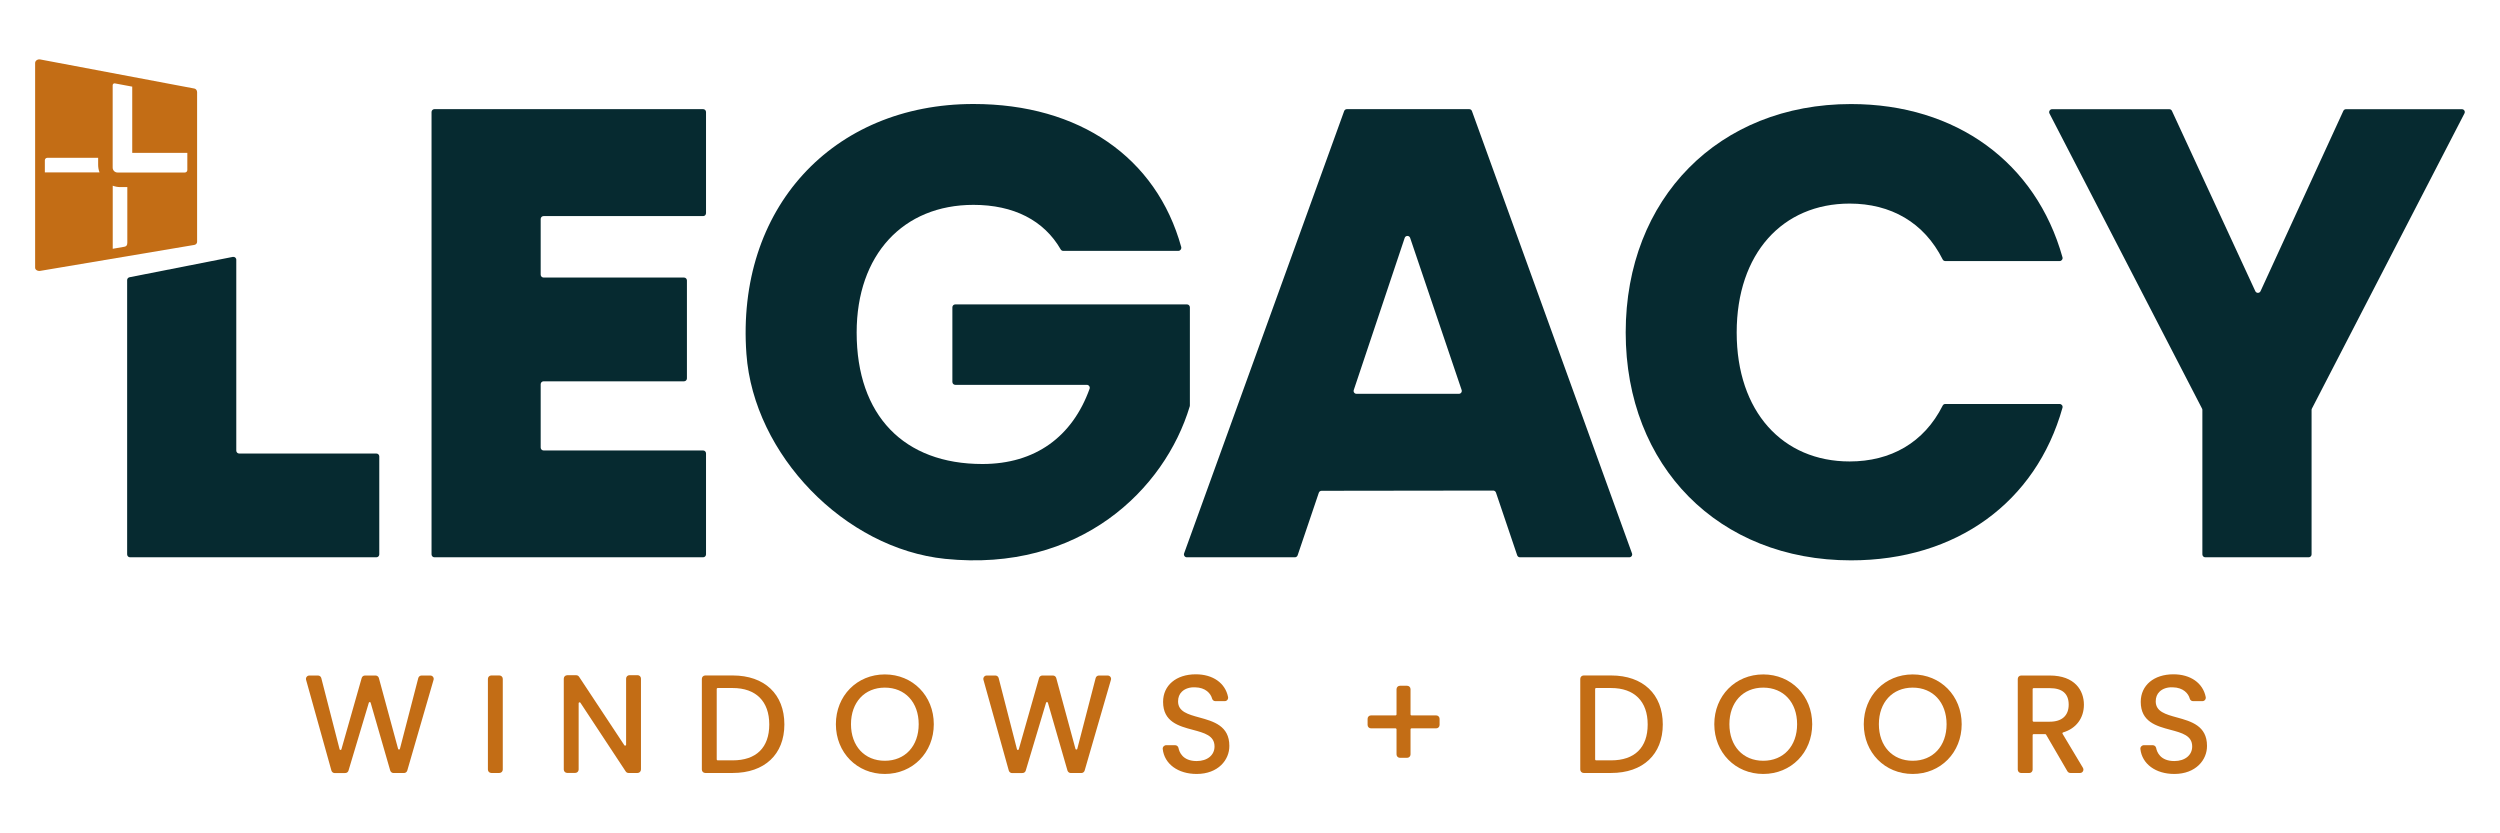
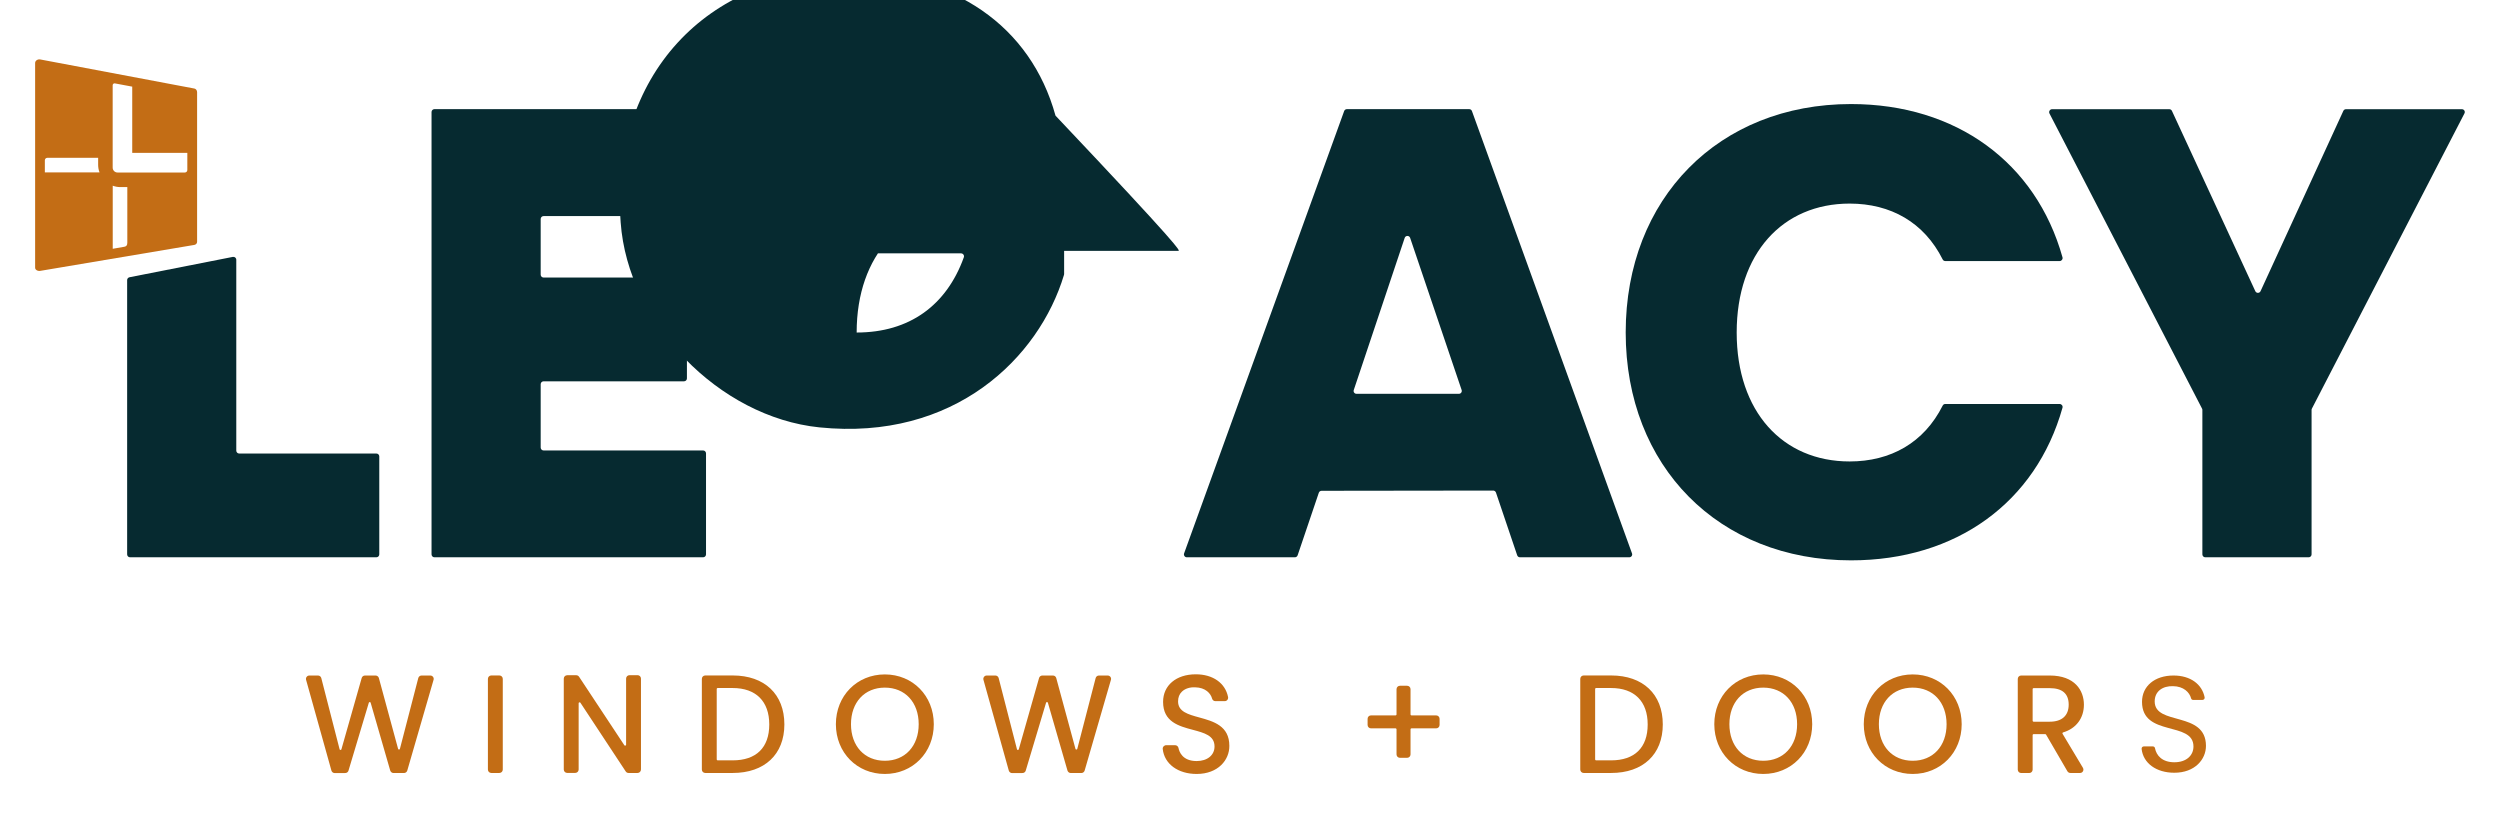
<svg xmlns="http://www.w3.org/2000/svg" version="1.1" id="Layer_1" x="0px" y="0px" viewBox="0 0 432 144" style="enable-background:new 0 0 432 144;" xml:space="preserve">
  <style type="text/css">
	.st0{fill:#062A30;}
	.st1{fill:#C36D15;}
</style>
  <g>
    <path class="st0" d="M40.83,44.88v32.99c0,0.27,0.22,0.5,0.5,0.5h23.71c0.27,0,0.5,0.22,0.5,0.5V95.8c0,0.27-0.22,0.5-0.5,0.5   H22.47c-0.27,0-0.5-0.22-0.5-0.5V48.4c0-0.24,0.17-0.44,0.4-0.49l17.87-3.52C40.55,44.34,40.83,44.57,40.83,44.88z" />
    <path class="st0" d="M121.51,37.34H93.93c-0.27,0-0.5,0.22-0.5,0.5v9.62c0,0.27,0.22,0.5,0.5,0.5h24.27c0.27,0,0.5,0.22,0.5,0.5   v16.93c0,0.27-0.22,0.5-0.5,0.5H93.93c-0.27,0-0.5,0.22-0.5,0.5v10.95c0,0.27,0.22,0.5,0.5,0.5h27.57c0.27,0,0.5,0.22,0.5,0.5V95.8   c0,0.27-0.22,0.5-0.5,0.5H75.07c-0.27,0-0.5-0.22-0.5-0.5V19.36c0-0.27,0.22-0.5,0.5-0.5h46.43c0.27,0,0.5,0.22,0.5,0.5v17.48   C122,37.12,121.78,37.34,121.51,37.34z" />
-     <path class="st0" d="M203.62,43.35h-19.91c-0.17,0-0.33-0.1-0.42-0.25c-2.9-5.03-8.13-7.7-15.08-7.7   c-12.13,0-20.18,8.6-20.18,22.06c0,14.34,8.16,22.72,21.73,22.72c9.13,0,15.54-4.71,18.52-13c0.12-0.32-0.13-0.68-0.48-0.68h-22.73   c-0.27,0-0.5-0.22-0.5-0.5v-12.9c0-0.27,0.22-0.5,0.5-0.5h40.04c0.27,0,0.5,0.22,0.5,0.5v16.96c0,0.05-0.01,0.1-0.02,0.15   c-4.32,14.38-19,28.74-42.27,26.36c-17.36-1.78-33.08-18-34.34-35.41c-1.82-25.11,14.86-43.19,39.24-43.19   c18.28,0,31.62,9.23,35.9,24.73C204.19,43.03,203.95,43.35,203.62,43.35z" />
+     <path class="st0" d="M203.62,43.35h-19.91c-0.17,0-0.33-0.1-0.42-0.25c-2.9-5.03-8.13-7.7-15.08-7.7   c-12.13,0-20.18,8.6-20.18,22.06c9.13,0,15.54-4.71,18.52-13c0.12-0.32-0.13-0.68-0.48-0.68h-22.73   c-0.27,0-0.5-0.22-0.5-0.5v-12.9c0-0.27,0.22-0.5,0.5-0.5h40.04c0.27,0,0.5,0.22,0.5,0.5v16.96c0,0.05-0.01,0.1-0.02,0.15   c-4.32,14.38-19,28.74-42.27,26.36c-17.36-1.78-33.08-18-34.34-35.41c-1.82-25.11,14.86-43.19,39.24-43.19   c18.28,0,31.62,9.23,35.9,24.73C204.19,43.03,203.95,43.35,203.62,43.35z" />
    <path class="st0" d="M258.02,84.77l-29.66,0.04c-0.21,0-0.4,0.14-0.47,0.34l-3.66,10.81c-0.07,0.2-0.26,0.34-0.47,0.34h-18.68   c-0.34,0-0.58-0.34-0.47-0.67l27.66-76.44c0.07-0.2,0.26-0.33,0.47-0.33h21.14c0.21,0,0.4,0.13,0.47,0.33l27.66,76.44   c0.12,0.32-0.12,0.67-0.47,0.67h-18.9c-0.21,0-0.4-0.14-0.47-0.34l-3.67-10.85C258.43,84.91,258.24,84.77,258.02,84.77z    M242.73,41.11l-8.8,26.29c-0.11,0.32,0.13,0.65,0.47,0.65h17.7c0.34,0,0.58-0.33,0.47-0.66l-8.9-26.29   C243.52,40.66,242.88,40.66,242.73,41.11z" />
    <path class="st0" d="M319.85,17.98c18.18,0,31.96,10.1,36.55,26.49c0.09,0.32-0.16,0.64-0.49,0.64h-19.78   c-0.18,0-0.35-0.11-0.43-0.27c-3.23-6.44-9.01-9.66-16.08-9.66c-11.58,0-19.52,8.6-19.52,22.28s7.94,22.28,19.52,22.28   c7.07,0,12.85-3.22,16.08-9.66c0.08-0.16,0.25-0.27,0.43-0.27h19.78c0.33,0,0.58,0.32,0.49,0.64   c-4.6,16.38-18.37,26.38-36.55,26.38c-22.83,0-38.93-16.21-38.93-39.38S297.02,17.98,319.85,17.98z" />
    <path class="st0" d="M354.6,18.87h20.26c0.19,0,0.37,0.11,0.45,0.29l14.41,31.16c0.18,0.38,0.72,0.38,0.9,0l14.31-31.16   c0.08-0.18,0.26-0.29,0.45-0.29h20.04c0.37,0,0.61,0.39,0.44,0.72L399.5,70.6c-0.04,0.07-0.06,0.15-0.06,0.23V95.8   c0,0.27-0.22,0.5-0.5,0.5h-17.87c-0.27,0-0.5-0.22-0.5-0.5V70.83c0-0.08-0.02-0.16-0.06-0.23l-26.37-51.01   C353.99,19.26,354.23,18.87,354.6,18.87z" />
  </g>
  <g>
    <path class="st1" d="M33.59,15.3L6.94,10.27c-0.45-0.07-0.87,0.22-0.87,0.62v35.38c0,0.33,0.4,0.6,0.86,0.54l26.66-4.49   c0.27-0.05,0.47-0.27,0.47-0.54V15.94C34.06,15.62,33.86,15.35,33.59,15.3z M7.75,29.8v-2.1c0-0.24,0.19-0.43,0.43-0.43h8.78v1.21   c0,0.45,0.08,0.91,0.24,1.31H7.75z M22,41.91c0,0.48-0.15,0.66-0.51,0.73l-2.01,0.35v-10.9c0.4,0.15,0.86,0.24,1.31,0.24H22V41.91z    M32.37,29.38c0,0.24-0.19,0.43-0.43,0.43H20.31c-0.47,0-0.84-0.38-0.84-0.84V14.73c0-0.2,0.18-0.36,0.38-0.32l3,0.56v11.45h9.52   V29.38z" />
    <g>
      <g>
        <path class="st1" d="M53.46,116.93h1.49c0.17,0,0.32,0.12,0.37,0.28l3.16,12.29c0.1,0.38,0.63,0.38,0.73,0.01l3.5-12.31     c0.05-0.16,0.2-0.28,0.37-0.28h1.83c0.17,0,0.32,0.11,0.37,0.28l3.32,12.23c0.1,0.38,0.64,0.37,0.73,0l3.17-12.22     c0.04-0.17,0.19-0.28,0.37-0.28h1.51c0.25,0,0.43,0.24,0.36,0.49l-4.54,15.67c-0.05,0.16-0.2,0.27-0.36,0.27H68     c-0.17,0-0.32-0.11-0.36-0.27l-3.38-11.71c-0.11-0.36-0.62-0.37-0.73,0l-3.51,11.72c-0.05,0.16-0.19,0.27-0.36,0.27l-1.81,0.02     c-0.17,0-0.32-0.11-0.37-0.28l-4.38-15.69C53.02,117.17,53.21,116.93,53.46,116.93z" />
        <path class="st1" d="M57.84,133.59c-0.26,0-0.5-0.18-0.57-0.43l-4.38-15.69c-0.05-0.18-0.01-0.37,0.1-0.51     c0.11-0.15,0.28-0.23,0.47-0.23h1.49c0.27,0,0.5,0.18,0.57,0.44l3.16,12.29c0.03,0.12,0.13,0.15,0.16,0.13     c0.03,0,0.13-0.01,0.16-0.12l3.5-12.31c0.07-0.25,0.3-0.43,0.57-0.43h1.83c0.26,0,0.5,0.18,0.57,0.43l3.32,12.23     c0.03,0.12,0.13,0.13,0.16,0.13c0,0,0,0,0,0c0.03,0,0.13-0.01,0.16-0.13l3.17-12.22c0.07-0.26,0.3-0.44,0.57-0.44h1.51     c0.19,0,0.36,0.09,0.47,0.23c0.11,0.15,0.15,0.34,0.09,0.52l-4.54,15.67c-0.07,0.25-0.31,0.43-0.57,0.43H68     c-0.26,0-0.49-0.18-0.57-0.43l-3.38-11.71c-0.03-0.11-0.13-0.12-0.16-0.12c0,0,0,0,0,0c-0.03,0-0.13,0.01-0.16,0.12l-3.51,11.72     c-0.07,0.25-0.3,0.42-0.56,0.42L57.84,133.59C57.85,133.59,57.84,133.59,57.84,133.59z M53.46,117.14c-0.05,0-0.1,0.02-0.14,0.07     c-0.03,0.04-0.04,0.1-0.03,0.15l4.38,15.69c0.02,0.07,0.09,0.12,0.16,0.12c0,0,0,0,0,0l1.81-0.02c0.07,0,0.14-0.05,0.16-0.12     l3.51-11.72c0.08-0.25,0.3-0.42,0.57-0.42c0,0,0,0,0,0c0.27,0,0.49,0.17,0.56,0.43l3.38,11.71c0.02,0.07,0.09,0.12,0.16,0.12     h1.83c0.07,0,0.14-0.05,0.16-0.12l4.54-15.67c0.01-0.05,0-0.11-0.03-0.15s-0.08-0.07-0.14-0.07h-1.51     c-0.08,0-0.14,0.05-0.16,0.13l-3.17,12.22c-0.07,0.26-0.3,0.44-0.57,0.44c0,0,0,0,0,0c-0.27,0-0.5-0.18-0.57-0.44l-3.32-12.23     c-0.02-0.07-0.09-0.12-0.16-0.12h-1.83c-0.08,0-0.14,0.05-0.16,0.12l-3.5,12.31c-0.07,0.26-0.3,0.43-0.57,0.43c0,0-0.01,0-0.01,0     c-0.27,0-0.5-0.18-0.56-0.44l-3.16-12.29c-0.02-0.07-0.09-0.13-0.16-0.13H53.46z" />
      </g>
      <g>
        <path class="st1" d="M84.91,116.93h1.39c0.21,0,0.38,0.17,0.38,0.38v15.67c0,0.21-0.17,0.38-0.38,0.38h-1.39     c-0.21,0-0.38-0.17-0.38-0.38v-15.67C84.53,117.1,84.7,116.93,84.91,116.93z" />
        <path class="st1" d="M86.29,133.57h-1.39c-0.33,0-0.59-0.26-0.59-0.59v-15.67c0-0.33,0.26-0.59,0.59-0.59h1.39     c0.33,0,0.59,0.26,0.59,0.59v15.67C86.88,133.31,86.62,133.57,86.29,133.57z M84.91,117.14c-0.09,0-0.17,0.08-0.17,0.17v15.67     c0,0.09,0.08,0.17,0.17,0.17h1.39c0.09,0,0.17-0.08,0.17-0.17v-15.67c0-0.09-0.08-0.17-0.17-0.17H84.91z" />
      </g>
      <g>
        <path class="st1" d="M110.55,117.29v15.69c0,0.21-0.17,0.38-0.38,0.38h-1.56c-0.13,0-0.25-0.06-0.32-0.17l-7.82-11.86     c-0.21-0.31-0.7-0.17-0.7,0.21v11.44c0,0.21-0.17,0.38-0.38,0.38h-1.39c-0.21,0-0.38-0.17-0.38-0.38v-15.69     c0-0.21,0.17-0.38,0.38-0.38h1.56c0.13,0,0.25,0.06,0.32,0.17l7.82,11.84c0.21,0.31,0.7,0.17,0.7-0.21v-11.42     c0-0.21,0.17-0.38,0.38-0.38h1.39C110.38,116.91,110.55,117.08,110.55,117.29z" />
        <path class="st1" d="M110.17,133.57h-1.56c-0.2,0-0.38-0.1-0.49-0.27l-7.82-11.86c-0.06-0.1-0.16-0.08-0.19-0.07     c-0.03,0.01-0.12,0.04-0.12,0.16v11.44c0,0.33-0.26,0.59-0.59,0.59h-1.39c-0.33,0-0.59-0.26-0.59-0.59v-15.7     c0-0.33,0.26-0.59,0.59-0.59h1.56c0.2,0,0.38,0.1,0.49,0.26l7.82,11.83c0.06,0.1,0.16,0.08,0.19,0.07     c0.03-0.01,0.12-0.04,0.12-0.16v-11.42c0-0.33,0.26-0.59,0.59-0.59h1.39c0.33,0,0.59,0.26,0.59,0.59v15.7     C110.76,133.31,110.49,133.57,110.17,133.57z M100.16,120.95c0.19,0,0.37,0.1,0.49,0.27l7.82,11.86     c0.03,0.05,0.08,0.08,0.14,0.08h1.56c0.09,0,0.17-0.08,0.17-0.17v-15.7c0-0.09-0.08-0.17-0.17-0.17h-1.39     c-0.09,0-0.17,0.08-0.17,0.17v11.42c0,0.27-0.16,0.49-0.42,0.57c-0.25,0.07-0.52-0.02-0.66-0.24l-7.82-11.83     c-0.03-0.05-0.08-0.08-0.14-0.08h-1.56c-0.09,0-0.17,0.08-0.17,0.17v15.7c0,0.09,0.08,0.17,0.17,0.17h1.39     c0.09,0,0.17-0.08,0.17-0.17v-11.44c0-0.27,0.16-0.49,0.42-0.57C100.04,120.96,100.1,120.95,100.16,120.95z" />
      </g>
      <g>
        <path class="st1" d="M135.33,125.18c0,5.09-3.32,8.18-8.72,8.18h-4.74c-0.21,0-0.38-0.17-0.38-0.38v-15.67     c0-0.21,0.17-0.38,0.38-0.38h4.74C132.01,116.93,135.33,120.09,135.33,125.18z M126.61,131.59c4.29,0,6.53-2.4,6.53-6.41     c0-4.01-2.24-6.51-6.53-6.51h-2.59c-0.21,0-0.38,0.17-0.38,0.38v12.16c0,0.21,0.17,0.38,0.38,0.38H126.61z" />
        <path class="st1" d="M126.61,133.57h-4.74c-0.33,0-0.59-0.26-0.59-0.59v-15.67c0-0.33,0.26-0.59,0.59-0.59h4.74     c5.51,0,8.93,3.24,8.93,8.46C135.54,130.36,132.12,133.57,126.61,133.57z M121.87,117.14c-0.09,0-0.17,0.08-0.17,0.17v15.67     c0,0.09,0.08,0.17,0.17,0.17h4.74c5.33,0,8.51-2.98,8.51-7.97c0-4.96-3.26-8.04-8.51-8.04H121.87z M126.61,131.8h-2.59     c-0.33,0-0.59-0.26-0.59-0.59v-12.16c0-0.33,0.26-0.59,0.59-0.59h2.59c4.28,0,6.74,2.45,6.74,6.72     C133.35,129.39,130.89,131.8,126.61,131.8z M124.02,118.89c-0.09,0-0.17,0.08-0.17,0.17v12.16c0,0.09,0.08,0.17,0.17,0.17h2.59     c4.07,0,6.32-2.2,6.32-6.2c0-4-2.3-6.3-6.32-6.3H124.02z" />
      </g>
      <g>
        <path class="st1" d="M152.9,133.53c-4.62,0-8.25-3.47-8.25-8.39c0-4.93,3.63-8.39,8.25-8.39c4.64,0,8.25,3.47,8.25,8.39     C161.15,130.06,157.54,133.53,152.9,133.53z M152.9,131.66c3.47,0,6.06-2.52,6.06-6.53c0-4.03-2.59-6.53-6.06-6.53     c-3.46,0-6.06,2.5-6.06,6.53C146.84,129.14,149.44,131.66,152.9,131.66z" />
        <path class="st1" d="M152.9,133.74c-4.82,0-8.46-3.7-8.46-8.6c0-4.9,3.64-8.6,8.46-8.6c4.82,0,8.46,3.7,8.46,8.6     C161.36,130.04,157.72,133.74,152.9,133.74z M152.9,116.95c-4.58,0-8.04,3.52-8.04,8.18c0,4.67,3.46,8.18,8.04,8.18     c4.66,0,8.04-3.44,8.04-8.18C160.94,120.39,157.56,116.95,152.9,116.95z M152.9,131.87c-3.69,0-6.27-2.77-6.27-6.74     c0-4.03,2.52-6.74,6.27-6.74c3.75,0,6.27,2.71,6.27,6.74C159.17,129.1,156.59,131.87,152.9,131.87z M152.9,118.82     c-3.5,0-5.85,2.54-5.85,6.32c0,3.78,2.35,6.32,5.85,6.32s5.85-2.54,5.85-6.32C158.75,121.36,156.4,118.82,152.9,118.82z" />
      </g>
      <g>
        <path class="st1" d="M170.5,116.93h1.49c0.17,0,0.32,0.12,0.37,0.28l3.16,12.29c0.1,0.38,0.63,0.38,0.73,0.01l3.5-12.31     c0.05-0.16,0.2-0.28,0.37-0.28h1.83c0.17,0,0.32,0.11,0.37,0.28l3.32,12.23c0.1,0.38,0.64,0.37,0.73,0l3.17-12.22     c0.04-0.17,0.19-0.28,0.37-0.28h1.51c0.25,0,0.43,0.24,0.36,0.49l-4.54,15.67c-0.05,0.16-0.2,0.27-0.36,0.27h-1.83     c-0.17,0-0.32-0.11-0.36-0.27l-3.38-11.71c-0.11-0.36-0.62-0.37-0.73,0l-3.51,11.72c-0.05,0.16-0.19,0.27-0.36,0.27l-1.81,0.02     c-0.17,0-0.32-0.11-0.37-0.28l-4.38-15.69C170.07,117.17,170.25,116.93,170.5,116.93z" />
        <path class="st1" d="M174.89,133.59c-0.26,0-0.5-0.18-0.57-0.43l-4.38-15.69c-0.05-0.18-0.01-0.37,0.1-0.51     c0.11-0.15,0.28-0.23,0.47-0.23h1.49c0.27,0,0.5,0.18,0.57,0.44l3.16,12.29c0.03,0.12,0.14,0.15,0.16,0.13     c0.03,0,0.13-0.01,0.16-0.12l3.5-12.31c0.07-0.25,0.3-0.43,0.57-0.43h1.83c0.27,0,0.5,0.18,0.57,0.43l3.32,12.23     c0.03,0.12,0.13,0.13,0.16,0.13h0c0.03,0,0.13-0.01,0.16-0.13l3.17-12.22c0.07-0.26,0.3-0.44,0.57-0.44h1.51     c0.19,0,0.36,0.09,0.47,0.23c0.11,0.15,0.15,0.34,0.09,0.52l-4.54,15.67c-0.07,0.25-0.31,0.43-0.57,0.43h-1.83     c-0.26,0-0.49-0.18-0.57-0.43l-3.38-11.71c-0.03-0.11-0.13-0.12-0.16-0.12c0,0,0,0,0,0c-0.03,0-0.13,0.01-0.16,0.12l-3.51,11.72     c-0.07,0.25-0.3,0.42-0.56,0.42L174.89,133.59C174.89,133.59,174.89,133.59,174.89,133.59z M170.5,117.14     c-0.05,0-0.1,0.02-0.13,0.07c-0.03,0.04-0.04,0.1-0.03,0.15l4.38,15.69c0.02,0.07,0.11,0.12,0.17,0.12l1.81-0.02     c0.07,0,0.14-0.05,0.16-0.12l3.51-11.72c0.08-0.25,0.3-0.42,0.57-0.42c0,0,0,0,0,0c0.27,0,0.49,0.17,0.56,0.43l3.38,11.71     c0.02,0.07,0.09,0.12,0.16,0.12h1.83c0.07,0,0.14-0.05,0.16-0.12l4.54-15.67c0.02-0.05,0-0.11-0.03-0.15     c-0.03-0.04-0.08-0.07-0.14-0.07h-1.51c-0.08,0-0.14,0.05-0.16,0.13l-3.17,12.22c-0.07,0.26-0.3,0.44-0.57,0.44c0,0,0,0,0,0     c-0.27,0-0.5-0.18-0.57-0.44l-3.32-12.22c-0.02-0.07-0.09-0.12-0.16-0.12h-1.83c-0.08,0-0.14,0.05-0.16,0.12l-3.5,12.31     c-0.07,0.26-0.3,0.43-0.57,0.43c0,0-0.01,0-0.01,0c-0.27,0-0.5-0.18-0.56-0.44l-3.16-12.29c-0.02-0.07-0.09-0.13-0.16-0.13H170.5     z" />
      </g>
      <g>
        <path class="st1" d="M206.78,133.53c-3.12,0-5.38-1.65-5.65-4.12c-0.02-0.23,0.15-0.43,0.38-0.43l1.56,0     c0.18,0,0.34,0.12,0.37,0.3c0.24,1.26,1.23,2.44,3.35,2.44c2.08,0,3.3-1.18,3.3-2.73c0-4.43-8.89-1.6-8.89-7.71     c0-2.71,2.19-4.55,5.44-4.55c2.94,0,4.93,1.51,5.38,3.76c0.05,0.23-0.13,0.46-0.37,0.46l-1.61,0c-0.17,0-0.32-0.11-0.36-0.28     c-0.27-1.03-1.29-2.08-3.13-2.1c-1.77-0.05-3.16,0.87-3.16,2.64c0,4.24,8.86,1.6,8.86,7.68     C212.25,131.22,210.34,133.53,206.78,133.53z" />
        <path class="st1" d="M206.78,133.74c-3.22,0-5.58-1.73-5.86-4.31c-0.02-0.17,0.04-0.34,0.15-0.46c0.11-0.12,0.27-0.2,0.44-0.2     h1.55c0.28,0,0.52,0.2,0.58,0.47c0.13,0.68,0.7,2.27,3.14,2.27c1.85,0,3.09-1.02,3.09-2.52c0-1.88-1.74-2.34-3.76-2.88     c-2.41-0.64-5.13-1.37-5.13-4.83c0-2.85,2.27-4.76,5.65-4.76c2.96,0,5.1,1.51,5.58,3.93c0.03,0.17-0.01,0.35-0.12,0.49     c-0.11,0.14-0.28,0.22-0.46,0.22h-1.61c-0.27,0-0.5-0.18-0.57-0.44c-0.23-0.88-1.13-1.92-2.93-1.95     c-0.94-0.05-1.77,0.24-2.29,0.75c-0.44,0.42-0.66,0.99-0.66,1.68c0,1.77,1.71,2.24,3.68,2.78c2.43,0.67,5.18,1.43,5.18,4.9     C212.46,131.29,210.51,133.74,206.78,133.74z M201.51,129.19c-0.07,0-0.11,0.04-0.13,0.06c-0.03,0.04-0.05,0.09-0.04,0.14     c0.26,2.35,2.45,3.94,5.44,3.94c3.45,0,5.26-2.23,5.26-4.43c0-3.15-2.48-3.84-4.87-4.49c-2.05-0.57-3.99-1.1-3.99-3.19     c0-0.8,0.27-1.48,0.78-1.98c0.61-0.59,1.52-0.89,2.59-0.87c2.03,0.02,3.06,1.23,3.33,2.26c0.02,0.07,0.08,0.12,0.16,0.12h1.61     c0.05,0,0.1-0.02,0.13-0.06c0.02-0.02,0.05-0.07,0.04-0.14c-0.44-2.22-2.42-3.59-5.17-3.59c-3.13,0-5.23,1.74-5.23,4.34     c0,3.13,2.45,3.79,4.82,4.42c2.09,0.56,4.07,1.09,4.07,3.29c0,1.76-1.41,2.95-3.51,2.95c-1.91,0-3.24-0.98-3.56-2.61     c-0.01-0.07-0.08-0.13-0.16-0.13H201.51z" />
      </g>
      <g>
        <path class="st1" d="M243.53,119.1v4.36c0,0.21,0.17,0.38,0.38,0.38h4.26c0.21,0,0.38,0.17,0.38,0.38v1.06     c0,0.21-0.17,0.38-0.38,0.38h-4.26c-0.21,0-0.38,0.17-0.38,0.38v4.33c0,0.21-0.17,0.38-0.38,0.38h-1.24     c-0.21,0-0.38-0.17-0.38-0.38v-4.33c0-0.21-0.17-0.38-0.38-0.38h-4.24c-0.21,0-0.38-0.17-0.38-0.38v-1.06     c0-0.21,0.17-0.38,0.38-0.38h4.24c0.21,0,0.38-0.17,0.38-0.38v-4.36c0-0.21,0.17-0.38,0.38-0.38h1.24     C243.36,118.72,243.53,118.89,243.53,119.1z" />
        <path class="st1" d="M243.15,130.95h-1.24c-0.33,0-0.59-0.26-0.59-0.59v-4.33c0-0.09-0.08-0.17-0.17-0.17h-4.24     c-0.33,0-0.59-0.26-0.59-0.59v-1.06c0-0.33,0.26-0.59,0.59-0.59h4.24c0.09,0,0.17-0.08,0.17-0.17v-4.36     c0-0.33,0.26-0.59,0.59-0.59h1.24c0.33,0,0.59,0.26,0.59,0.59v4.36c0,0.09,0.08,0.17,0.17,0.17h4.26c0.33,0,0.59,0.26,0.59,0.59     v1.06c0,0.33-0.26,0.59-0.59,0.59h-4.26c-0.09,0-0.17,0.08-0.17,0.17v4.33C243.74,130.69,243.48,130.95,243.15,130.95z      M236.91,124.05c-0.09,0-0.17,0.08-0.17,0.17v1.06c0,0.09,0.08,0.17,0.17,0.17h4.24c0.33,0,0.59,0.26,0.59,0.59v4.33     c0,0.09,0.08,0.17,0.17,0.17h1.24c0.09,0,0.17-0.08,0.17-0.17v-4.33c0-0.33,0.26-0.59,0.59-0.59h4.26c0.09,0,0.17-0.08,0.17-0.17     v-1.06c0-0.09-0.08-0.17-0.17-0.17h-4.26c-0.33,0-0.59-0.26-0.59-0.59v-4.36c0-0.09-0.08-0.17-0.17-0.17h-1.24     c-0.09,0-0.17,0.08-0.17,0.17v4.36c0,0.33-0.26,0.59-0.59,0.59H236.91z" />
      </g>
      <g>
        <path class="st1" d="M287.12,125.18c0,5.09-3.32,8.18-8.72,8.18h-4.74c-0.21,0-0.38-0.17-0.38-0.38v-15.67     c0-0.21,0.17-0.38,0.38-0.38h4.74C283.8,116.93,287.12,120.09,287.12,125.18z M278.4,131.59c4.29,0,6.53-2.4,6.53-6.41     c0-4.01-2.24-6.51-6.53-6.51h-2.59c-0.21,0-0.38,0.17-0.38,0.38v12.16c0,0.21,0.17,0.38,0.38,0.38H278.4z" />
        <path class="st1" d="M278.4,133.57h-4.74c-0.33,0-0.59-0.26-0.59-0.59v-15.67c0-0.33,0.26-0.59,0.59-0.59h4.74     c5.51,0,8.93,3.24,8.93,8.46C287.33,130.36,283.91,133.57,278.4,133.57z M273.66,117.14c-0.09,0-0.17,0.08-0.17,0.17v15.67     c0,0.09,0.08,0.17,0.17,0.17h4.74c5.33,0,8.51-2.98,8.51-7.97c0-4.96-3.26-8.04-8.51-8.04H273.66z M278.4,131.8h-2.59     c-0.33,0-0.59-0.26-0.59-0.59v-12.16c0-0.33,0.26-0.59,0.59-0.59h2.59c4.28,0,6.74,2.45,6.74,6.72     C285.14,129.39,282.68,131.8,278.4,131.8z M275.81,118.89c-0.09,0-0.17,0.08-0.17,0.17v12.16c0,0.09,0.08,0.17,0.17,0.17h2.59     c4.07,0,6.32-2.2,6.32-6.2c0-4-2.3-6.3-6.32-6.3H275.81z" />
      </g>
      <g>
        <path class="st1" d="M304.69,133.53c-4.62,0-8.25-3.47-8.25-8.39c0-4.93,3.63-8.39,8.25-8.39c4.64,0,8.25,3.47,8.25,8.39     C312.94,130.06,309.34,133.53,304.69,133.53z M304.69,131.66c3.47,0,6.06-2.52,6.06-6.53c0-4.03-2.59-6.53-6.06-6.53     c-3.46,0-6.06,2.5-6.06,6.53C298.64,129.14,301.23,131.66,304.69,131.66z" />
        <path class="st1" d="M304.69,133.74c-4.82,0-8.46-3.7-8.46-8.6c0-4.9,3.64-8.6,8.46-8.6c4.82,0,8.46,3.7,8.46,8.6     C313.15,130.04,309.52,133.74,304.69,133.74z M304.69,116.95c-4.58,0-8.04,3.52-8.04,8.18c0,4.67,3.46,8.18,8.04,8.18     c4.66,0,8.04-3.44,8.04-8.18C312.73,120.39,309.35,116.95,304.69,116.95z M304.69,131.87c-3.69,0-6.27-2.77-6.27-6.74     c0-4.03,2.52-6.74,6.27-6.74c3.75,0,6.27,2.71,6.27,6.74C310.96,129.1,308.38,131.87,304.69,131.87z M304.69,118.82     c-3.5,0-5.85,2.54-5.85,6.32c0,3.78,2.35,6.32,5.85,6.32s5.85-2.54,5.85-6.32C310.54,121.36,308.19,118.82,304.69,118.82z" />
      </g>
      <g>
        <path class="st1" d="M330.52,133.53c-4.62,0-8.25-3.47-8.25-8.39c0-4.93,3.63-8.39,8.25-8.39c4.64,0,8.25,3.47,8.25,8.39     C338.77,130.06,335.16,133.53,330.52,133.53z M330.52,131.66c3.47,0,6.06-2.52,6.06-6.53c0-4.03-2.59-6.53-6.06-6.53     c-3.46,0-6.06,2.5-6.06,6.53C324.46,129.14,327.05,131.66,330.52,131.66z" />
        <path class="st1" d="M330.52,133.74c-4.82,0-8.46-3.7-8.46-8.6c0-4.9,3.64-8.6,8.46-8.6c4.82,0,8.46,3.7,8.46,8.6     C338.98,130.04,335.34,133.74,330.52,133.74z M330.52,116.95c-4.58,0-8.04,3.52-8.04,8.18c0,4.67,3.46,8.18,8.04,8.18     c4.66,0,8.04-3.44,8.04-8.18C338.55,120.39,335.17,116.95,330.52,116.95z M330.52,131.87c-3.69,0-6.27-2.77-6.27-6.74     c0-4.03,2.52-6.74,6.27-6.74c3.75,0,6.27,2.71,6.27,6.74C336.78,129.1,334.21,131.87,330.52,131.87z M330.52,118.82     c-3.5,0-5.85,2.54-5.85,6.32c0,3.78,2.35,6.32,5.85,6.32s5.85-2.54,5.85-6.32C336.36,121.36,334.01,118.82,330.52,118.82z" />
      </g>
      <g>
        <path class="st1" d="M354.19,116.93c3.87,0,5.7,2.14,5.7,4.83c0,1.97-1.02,3.86-3.44,4.59c-0.24,0.07-0.34,0.34-0.22,0.56     l3.52,5.88c0.15,0.25-0.03,0.57-0.33,0.57h-1.68c-0.14,0-0.26-0.07-0.33-0.19l-3.69-6.34c-0.07-0.12-0.19-0.19-0.33-0.19h-2     c-0.21,0-0.38,0.17-0.38,0.38v5.96c0,0.21-0.17,0.38-0.38,0.38h-1.39c-0.21,0-0.38-0.17-0.38-0.38v-15.67     c0-0.21,0.17-0.38,0.38-0.38H354.19z M354.19,118.7h-2.78c-0.21,0-0.38,0.17-0.38,0.38v5.46c0,0.21,0.17,0.38,0.38,0.38h2.78     c2.43,0,3.49-1.32,3.49-3.16C357.68,119.9,356.64,118.7,354.19,118.7z" />
        <path class="st1" d="M359.44,133.57h-1.68c-0.21,0-0.4-0.11-0.51-0.29l-3.69-6.34c-0.03-0.05-0.09-0.08-0.15-0.08h-2     c-0.09,0-0.17,0.08-0.17,0.17v5.96c0,0.33-0.26,0.59-0.59,0.59h-1.39c-0.33,0-0.59-0.26-0.59-0.59v-15.67     c0-0.33,0.26-0.59,0.59-0.59h4.93c4.36,0,5.91,2.6,5.91,5.04c0,2.32-1.34,4.12-3.59,4.79c-0.05,0.01-0.09,0.05-0.11,0.1     c-0.01,0.03-0.02,0.08,0.01,0.14l3.52,5.88c0.11,0.19,0.11,0.41,0.01,0.59C359.84,133.46,359.65,133.57,359.44,133.57z      M351.41,126.43h2c0.21,0,0.4,0.11,0.51,0.29l3.69,6.34c0.03,0.05,0.09,0.08,0.15,0.08h1.68c0.09,0,0.13-0.06,0.15-0.09     c0.01-0.03,0.04-0.1,0-0.17l-3.52-5.88c-0.09-0.16-0.11-0.34-0.04-0.51c0.07-0.17,0.2-0.3,0.38-0.35     c2.09-0.63,3.29-2.23,3.29-4.39c0-2.85-2.11-4.62-5.49-4.62h-4.93c-0.09,0-0.17,0.08-0.17,0.17v15.67c0,0.09,0.08,0.17,0.17,0.17     h1.39c0.09,0,0.17-0.08,0.17-0.17v-5.96C350.82,126.7,351.09,126.43,351.41,126.43z M354.19,125.13h-2.78     c-0.33,0-0.59-0.26-0.59-0.59v-5.46c0-0.33,0.26-0.59,0.59-0.59h2.78c3.06,0,3.7,1.78,3.7,3.27     C357.89,123.9,356.54,125.13,354.19,125.13z M351.41,118.91c-0.09,0-0.17,0.08-0.17,0.17v5.46c0,0.09,0.08,0.17,0.17,0.17h2.78     c2.11,0,3.28-1.05,3.28-2.95c0-1.89-1.1-2.85-3.28-2.85H351.41z" />
      </g>
      <g>
        <path class="st1" d="M375.72,133.53c-3.12,0-5.38-1.65-5.65-4.12c-0.02-0.23,0.15-0.43,0.38-0.43l1.56,0     c0.18,0,0.34,0.12,0.37,0.3c0.24,1.26,1.23,2.44,3.35,2.44c2.08,0,3.3-1.18,3.3-2.73c0-4.43-8.89-1.6-8.89-7.71     c0-2.71,2.19-4.55,5.44-4.55c2.94,0,4.93,1.51,5.38,3.76c0.05,0.23-0.13,0.46-0.37,0.46l-1.61,0c-0.17,0-0.32-0.11-0.36-0.28     c-0.27-1.03-1.29-2.08-3.13-2.1c-1.77-0.05-3.16,0.87-3.16,2.64c0,4.24,8.86,1.6,8.86,7.68     C381.19,131.22,379.28,133.53,375.72,133.53z" />
-         <path class="st1" d="M375.72,133.74c-3.22,0-5.58-1.73-5.86-4.31c-0.02-0.17,0.04-0.34,0.15-0.46c0.11-0.12,0.27-0.2,0.44-0.2     H372c0.28,0,0.52,0.2,0.58,0.47c0.13,0.68,0.7,2.27,3.14,2.27c1.85,0,3.09-1.02,3.09-2.52c0-1.88-1.74-2.34-3.76-2.88     c-2.41-0.64-5.13-1.37-5.13-4.83c0-2.85,2.27-4.76,5.65-4.76c2.96,0,5.1,1.51,5.58,3.93c0.03,0.17-0.01,0.35-0.12,0.49     c-0.11,0.14-0.28,0.22-0.46,0.22h-1.61c-0.27,0-0.5-0.18-0.57-0.44c-0.23-0.88-1.13-1.92-2.93-1.95     c-0.94-0.05-1.77,0.24-2.29,0.75c-0.44,0.42-0.66,0.99-0.66,1.68c0,1.77,1.71,2.24,3.68,2.78c2.43,0.67,5.18,1.43,5.18,4.9     C381.4,131.29,379.45,133.74,375.72,133.74z M370.45,129.19c-0.07,0-0.11,0.04-0.13,0.06c-0.03,0.04-0.05,0.09-0.04,0.14     c0.26,2.35,2.45,3.94,5.44,3.94c3.45,0,5.26-2.23,5.26-4.43c0-3.15-2.48-3.84-4.87-4.49c-2.05-0.57-3.99-1.1-3.99-3.19     c0-0.8,0.27-1.48,0.78-1.98c0.61-0.59,1.52-0.89,2.59-0.87c2.03,0.02,3.06,1.23,3.33,2.26c0.02,0.07,0.08,0.12,0.16,0.12h1.61     c0.05,0,0.1-0.02,0.13-0.06c0.02-0.02,0.05-0.07,0.04-0.14c-0.44-2.22-2.42-3.59-5.17-3.59c-3.13,0-5.23,1.74-5.23,4.34     c0,3.13,2.45,3.79,4.82,4.42c2.09,0.56,4.07,1.09,4.07,3.29c0,1.76-1.41,2.95-3.51,2.95c-1.91,0-3.24-0.98-3.56-2.61     c-0.01-0.07-0.08-0.13-0.16-0.13H370.45z" />
      </g>
    </g>
  </g>
</svg>